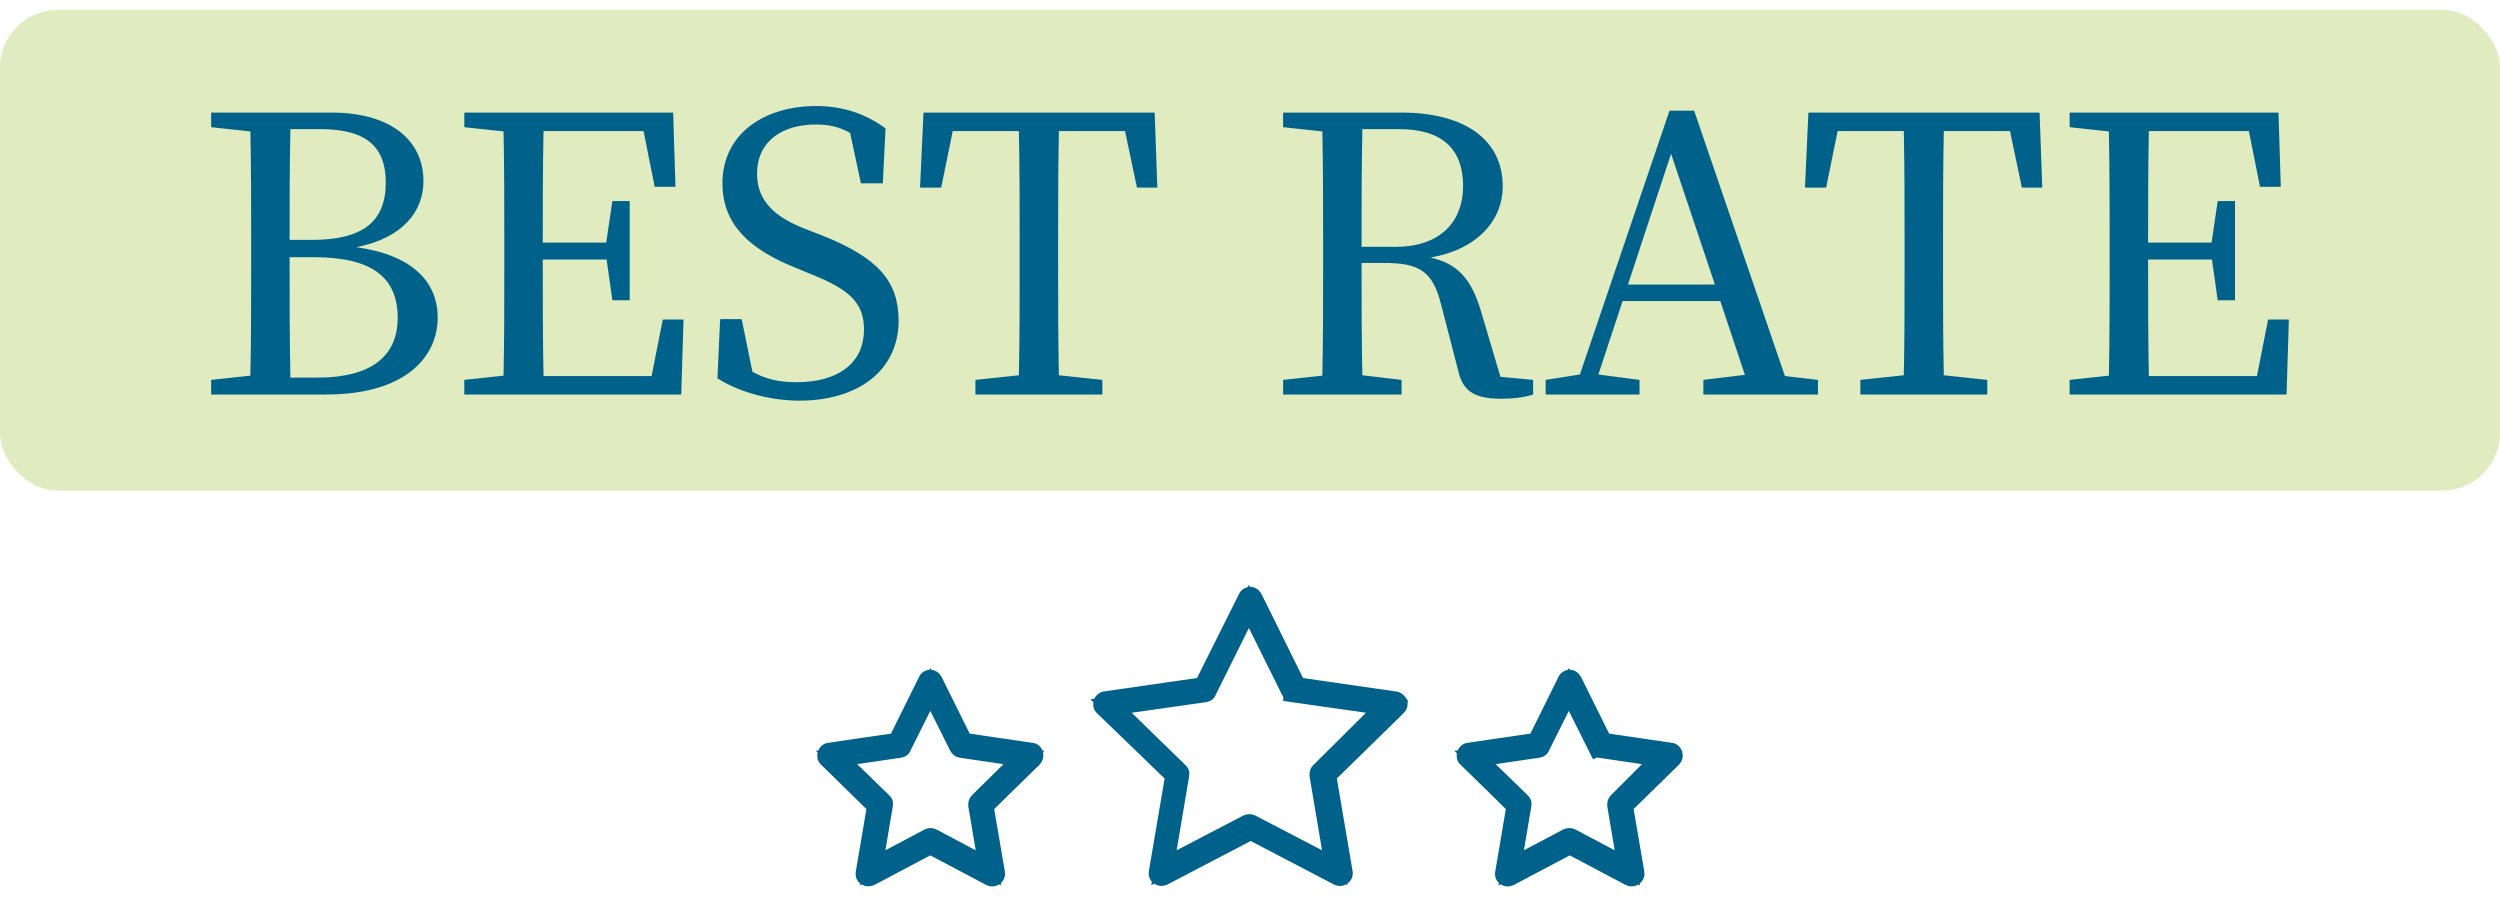
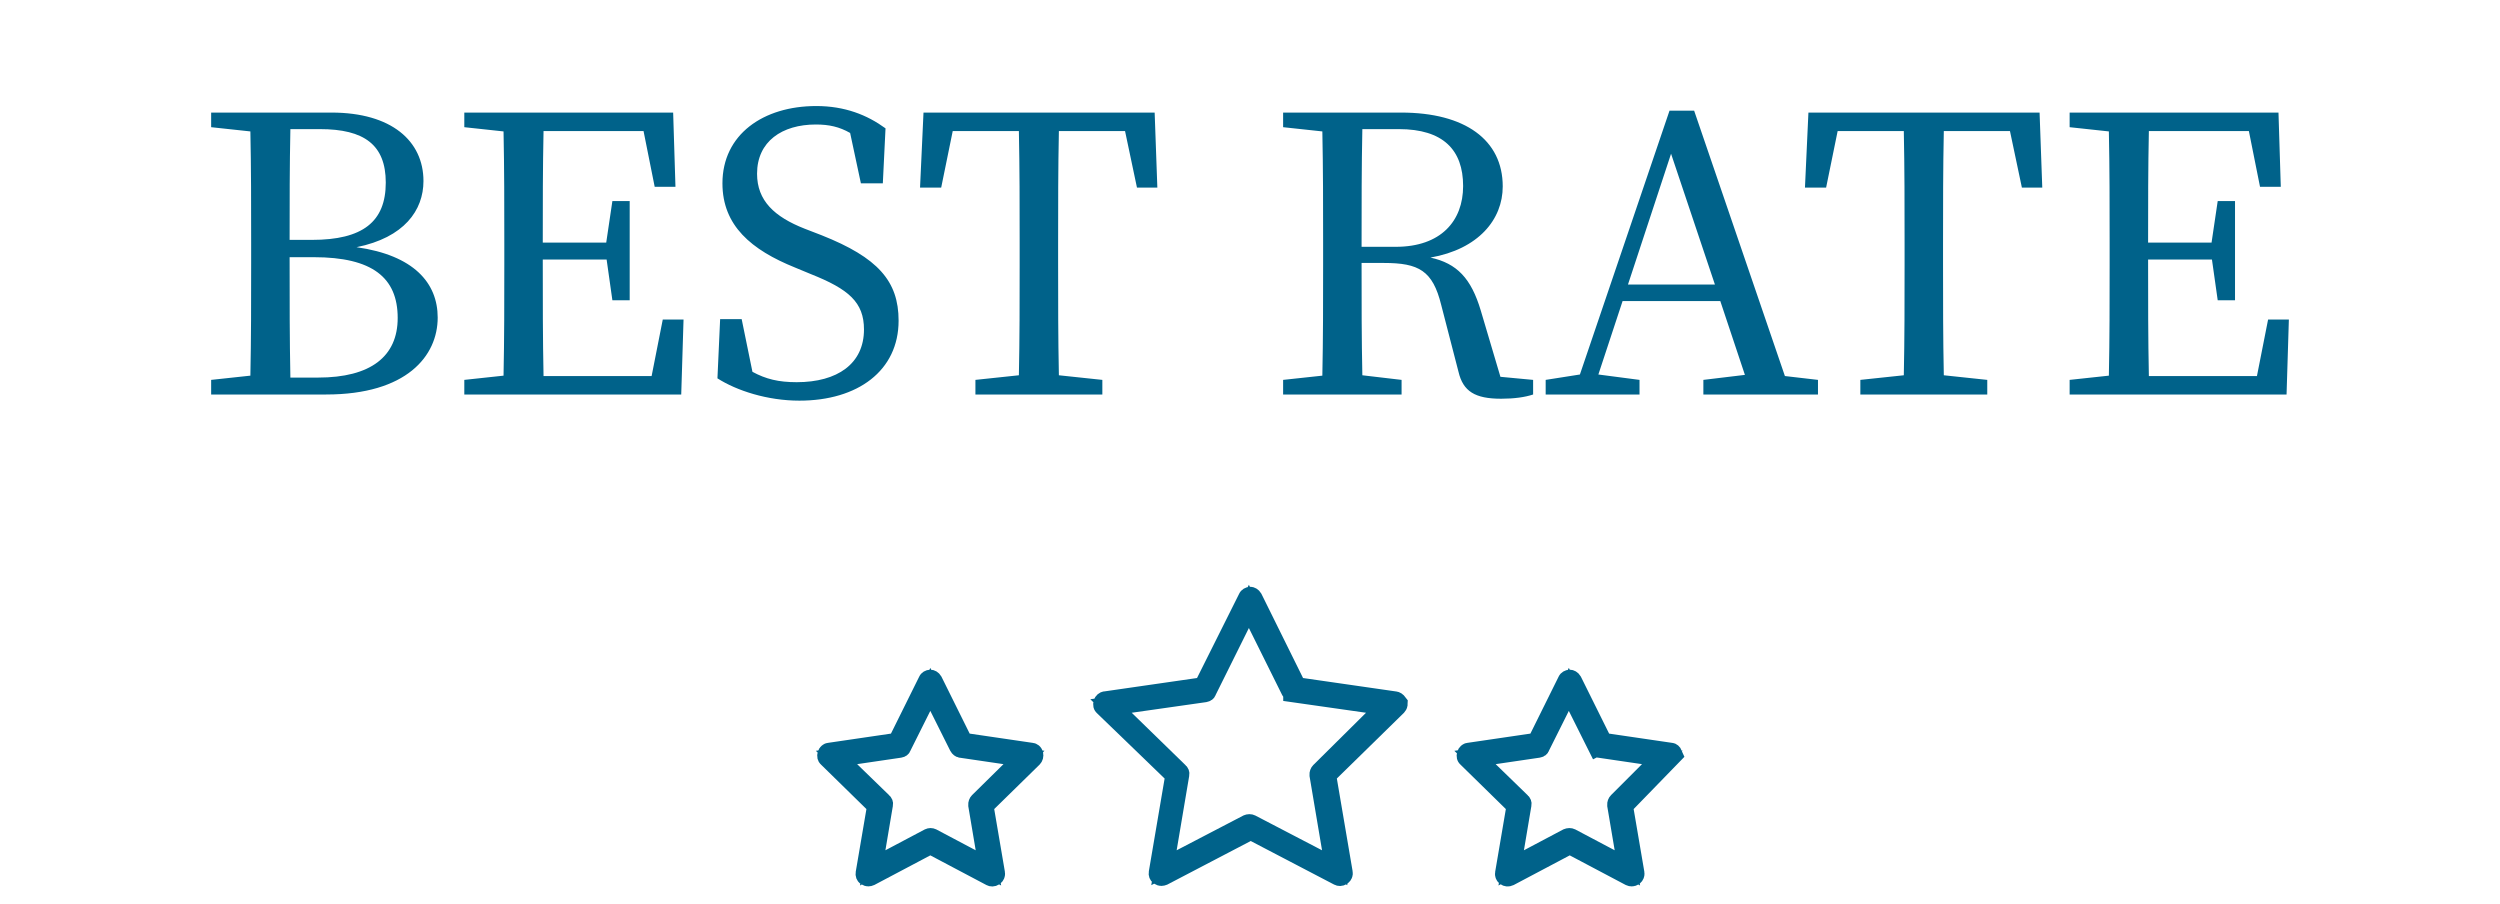
<svg xmlns="http://www.w3.org/2000/svg" width="130" height="47" viewBox="0 0 130 47" fill="none">
-   <rect x="-3.05176e-05" y="0.514" width="130" height="25" rx="3" fill="#E0EBBF" />
  <path d="M15.1 19.634H16.54C19.28 19.634 20.68 18.534 20.68 16.534C20.68 14.434 19.36 13.374 16.32 13.374H15.06C15.06 15.654 15.06 17.654 15.1 19.634ZM16.64 6.714H15.1C15.06 8.594 15.06 10.534 15.06 12.474H16.22C18.86 12.474 20.06 11.534 20.06 9.494C20.06 7.534 18.94 6.714 16.64 6.714ZM10.98 5.854H17.24C20.36 5.854 22.02 7.334 22.02 9.414C22.02 10.934 21.02 12.354 18.54 12.854C21.52 13.274 22.76 14.714 22.76 16.514C22.76 18.514 21.14 20.514 16.96 20.514H10.98V19.754L13.02 19.534C13.06 17.594 13.06 15.634 13.06 13.674V12.614C13.06 10.674 13.06 8.754 13.02 6.834L10.98 6.614V5.854ZM34.464 16.614H35.544L35.424 20.514H24.144V19.754L26.184 19.534C26.224 17.614 26.224 15.694 26.224 13.734V12.654C26.224 10.694 26.224 8.754 26.184 6.834L24.144 6.614V5.854H35.004L35.124 9.714H34.044L33.464 6.814H28.264C28.224 8.714 28.224 10.634 28.224 12.614H31.524L31.844 10.454H32.744V15.614H31.844L31.544 13.494H28.224C28.224 15.654 28.224 17.614 28.264 19.554H33.884L34.464 16.614ZM41.847 11.894L42.727 12.234C45.647 13.394 46.727 14.614 46.727 16.674C46.727 19.274 44.607 20.834 41.567 20.834C39.907 20.834 38.307 20.314 37.307 19.674L37.447 16.594H38.567L39.127 19.334C39.827 19.714 40.487 19.874 41.427 19.874C43.547 19.874 44.927 18.914 44.927 17.134C44.927 15.714 44.127 15.034 42.167 14.254L41.347 13.914C39.067 12.994 37.567 11.734 37.567 9.534C37.567 6.994 39.687 5.514 42.447 5.514C43.927 5.514 45.087 5.974 46.047 6.674L45.907 9.534H44.767L44.207 6.914C43.647 6.594 43.107 6.474 42.427 6.474C40.667 6.474 39.367 7.354 39.367 9.034C39.367 10.434 40.267 11.274 41.847 11.894ZM58.502 6.814H55.062C55.022 8.734 55.022 10.694 55.022 12.654V13.734C55.022 15.654 55.022 17.594 55.062 19.514L57.322 19.754V20.514H50.722V19.754L52.982 19.514C53.022 17.614 53.022 15.694 53.022 13.734V12.654C53.022 10.694 53.022 8.734 52.982 6.814H49.542L48.942 9.754H47.842L48.022 5.854H60.042L60.182 9.754H59.122L58.502 6.814ZM70.802 12.834H72.582C74.922 12.834 76.082 11.494 76.082 9.674C76.082 7.794 75.042 6.714 72.742 6.714H70.842C70.802 8.654 70.802 10.574 70.802 12.834ZM78.022 19.594L79.722 19.754V20.514C79.302 20.654 78.742 20.734 78.062 20.734C76.702 20.734 76.082 20.354 75.842 19.334L74.942 15.854C74.502 14.074 73.782 13.674 71.962 13.674H70.802C70.802 15.714 70.802 17.634 70.842 19.514L72.882 19.754V20.514H66.722V19.754L68.762 19.534C68.802 17.614 68.802 15.694 68.802 13.734V12.654C68.802 10.694 68.802 8.754 68.762 6.834L66.722 6.614V5.854H72.862C76.182 5.854 78.142 7.274 78.142 9.694C78.142 11.414 76.882 12.954 74.382 13.394C75.762 13.694 76.502 14.474 77.002 16.154L78.022 19.594ZM84.655 14.794H89.175L86.895 7.994L84.655 14.794ZM92.815 19.554L94.535 19.754V20.514H88.575V19.754L90.735 19.494L89.455 15.654H84.375L83.115 19.474L85.255 19.754V20.514H80.375V19.754L82.155 19.474L86.815 5.754H88.095L92.815 19.554ZM104.518 6.814H101.078C101.038 8.734 101.038 10.694 101.038 12.654V13.734C101.038 15.654 101.038 17.594 101.078 19.514L103.338 19.754V20.514H96.738V19.754L98.998 19.514C99.038 17.614 99.038 15.694 99.038 13.734V12.654C99.038 10.694 99.038 8.734 98.998 6.814H95.558L94.958 9.754H93.858L94.038 5.854H106.058L106.198 9.754H105.138L104.518 6.814ZM117.941 16.614H119.021L118.901 20.514H107.621V19.754L109.661 19.534C109.701 17.614 109.701 15.694 109.701 13.734V12.654C109.701 10.694 109.701 8.754 109.661 6.834L107.621 6.614V5.854H118.481L118.601 9.714H117.521L116.941 6.814H111.741C111.701 8.714 111.701 10.634 111.701 12.614H115.001L115.321 10.454H116.221V15.614H115.321L115.021 13.494H111.701C111.701 15.654 111.701 17.614 111.741 19.554H117.361L117.941 16.614Z" fill="#00628A" />
  <path d="M72.527 36.451L72.538 36.452L72.549 36.453C72.564 36.455 72.622 36.468 72.704 36.58C72.704 36.629 72.685 36.678 72.655 36.709L69.166 40.125L68.98 40.308L69.023 40.566L69.842 45.382L69.842 45.382L69.843 45.387C69.849 45.418 69.845 45.444 69.834 45.469C69.824 45.493 69.806 45.518 69.78 45.54C69.703 45.587 69.643 45.575 69.615 45.559L69.615 45.559L69.603 45.553L65.269 43.289L65.038 43.169L64.807 43.289L60.479 45.55C60.472 45.553 60.459 45.558 60.439 45.562C60.418 45.567 60.4 45.568 60.391 45.568C60.377 45.568 60.364 45.566 60.348 45.561C60.331 45.555 60.309 45.546 60.277 45.527C60.261 45.515 60.248 45.498 60.239 45.475C60.229 45.448 60.227 45.42 60.231 45.396L60.233 45.389L60.234 45.382L61.053 40.566L61.097 40.306L60.907 40.123L57.392 36.728L57.383 36.719L57.374 36.711C57.363 36.701 57.353 36.688 57.348 36.665C57.342 36.639 57.342 36.601 57.355 36.557C57.362 36.532 57.38 36.503 57.406 36.48C57.432 36.458 57.451 36.454 57.455 36.453L57.466 36.452L57.477 36.451L62.316 35.752L62.575 35.715L62.692 35.481L64.883 31.099L64.888 31.089L64.893 31.079C64.895 31.073 64.906 31.056 64.934 31.039C64.962 31.022 64.992 31.014 65.014 31.014C65.046 31.014 65.105 31.035 65.15 31.11L67.311 35.479L67.427 35.715L67.687 35.752L72.527 36.451ZM61.417 44.658L64.878 42.855C64.885 42.852 64.898 42.847 64.918 42.842C64.939 42.838 64.957 42.836 64.966 42.836C65.007 42.836 65.027 42.842 65.052 42.854L68.515 44.658L69.406 45.122L69.239 44.131L68.592 40.296C68.587 40.224 68.614 40.166 68.642 40.138C68.642 40.138 68.642 40.138 68.642 40.138L71.385 37.419L72.099 36.711L71.104 36.568L67.228 36.015L67.228 36.014L67.219 36.013C67.219 36.014 67.219 36.014 67.219 36.013C67.216 36.013 67.202 36.008 67.18 35.992C67.155 35.973 67.135 35.949 67.123 35.925C67.123 35.925 67.123 35.925 67.123 35.925L65.39 32.435L64.942 31.533L64.494 32.435L62.76 35.926L62.749 35.949L62.74 35.973C62.74 35.973 62.736 35.981 62.722 35.992C62.706 36.004 62.688 36.011 62.671 36.013L62.664 36.014L62.656 36.015L58.779 36.568L57.773 36.712L58.501 37.422L61.294 40.142L61.306 40.153L61.318 40.164C61.346 40.188 61.356 40.217 61.348 40.254L61.345 40.266L61.343 40.279L60.693 44.131L60.526 45.122L61.417 44.658Z" stroke="#00628A" />
  <path d="M53.625 39.123L53.636 39.125L53.648 39.126C53.668 39.128 53.688 39.136 53.705 39.15C53.72 39.163 53.736 39.184 53.745 39.217L53.745 39.218L53.749 39.23C53.767 39.291 53.746 39.364 53.706 39.405L51.349 41.714L51.163 41.897L51.206 42.155L51.76 45.406L51.76 45.406L51.761 45.411C51.767 45.442 51.763 45.469 51.752 45.493C51.742 45.517 51.724 45.542 51.699 45.564C51.621 45.611 51.562 45.599 51.533 45.583L51.533 45.583L51.524 45.578L48.611 44.037L48.377 43.913L48.143 44.037L45.237 45.574C45.231 45.577 45.217 45.582 45.199 45.586C45.177 45.591 45.159 45.592 45.15 45.592C45.136 45.592 45.123 45.59 45.107 45.585C45.091 45.58 45.068 45.57 45.036 45.551C45.02 45.539 45.007 45.522 44.998 45.499C44.988 45.472 44.986 45.444 44.991 45.42L44.992 45.413L44.993 45.406L45.547 42.155L45.591 41.897L45.404 41.714L43.044 39.403L43.034 39.393L43.024 39.384C43.013 39.374 43.004 39.361 42.998 39.338C42.992 39.312 42.992 39.274 43.005 39.23C43.013 39.204 43.03 39.175 43.056 39.153C43.082 39.13 43.101 39.126 43.105 39.126L43.117 39.125L43.129 39.123L46.403 38.642L46.662 38.603L46.778 38.369L48.247 35.407L48.252 35.398L48.256 35.388C48.258 35.383 48.269 35.366 48.296 35.349C48.324 35.332 48.354 35.324 48.377 35.324C48.409 35.324 48.468 35.345 48.513 35.42L49.975 38.369L50.092 38.603L50.35 38.642L53.625 39.123ZM50.502 44.656L51.398 45.13L51.229 44.131L50.847 41.861C50.842 41.789 50.869 41.731 50.897 41.703C50.897 41.703 50.897 41.703 50.897 41.703L52.532 40.092L53.247 39.388L52.254 39.241L49.967 38.904L49.967 38.904L49.956 38.903C49.956 38.903 49.956 38.903 49.956 38.903C49.953 38.902 49.938 38.898 49.917 38.882C49.892 38.862 49.871 38.838 49.859 38.814L48.824 36.743L48.377 35.849L47.929 36.743L46.894 38.814L46.883 38.838L46.873 38.862C46.873 38.862 46.869 38.871 46.855 38.882C46.839 38.893 46.821 38.9 46.805 38.902L46.796 38.903L46.787 38.904L44.5 39.241L43.498 39.389L44.224 40.095L45.886 41.708L45.897 41.719L45.908 41.729C45.937 41.753 45.947 41.782 45.938 41.819L45.936 41.831L45.933 41.844L45.548 44.131L45.38 45.13L46.275 44.656L48.315 43.576C48.364 43.553 48.413 43.553 48.462 43.576L50.502 44.656Z" stroke="#00628A" />
-   <path d="M86.876 39.123L86.887 39.125L86.898 39.126C86.913 39.127 86.925 39.132 86.94 39.145C86.955 39.158 86.98 39.187 87.002 39.241C87.015 39.3 86.994 39.367 86.957 39.405L84.6 41.714L84.413 41.897L84.457 42.155L85.011 45.406L85.011 45.406L85.012 45.411C85.017 45.442 85.013 45.469 85.002 45.493C84.993 45.516 84.977 45.538 84.955 45.558C84.93 45.572 84.911 45.58 84.897 45.585C84.881 45.59 84.868 45.592 84.853 45.592C84.812 45.592 84.793 45.587 84.768 45.575L81.861 44.037L81.627 43.913L81.393 44.037L78.486 45.575C78.406 45.613 78.347 45.595 78.316 45.572L78.305 45.564L78.293 45.556C78.275 45.544 78.259 45.525 78.249 45.499C78.238 45.472 78.236 45.444 78.241 45.42L78.243 45.413L78.244 45.406L78.797 42.155L78.841 41.897L78.654 41.714L76.295 39.403L76.285 39.393L76.274 39.384C76.263 39.374 76.254 39.361 76.249 39.338C76.243 39.312 76.242 39.274 76.255 39.23C76.263 39.204 76.281 39.175 76.306 39.153C76.332 39.13 76.352 39.126 76.356 39.126L76.367 39.125L76.379 39.123L79.653 38.642L79.912 38.603L80.029 38.369L81.497 35.407L81.502 35.398L81.506 35.388C81.508 35.383 81.519 35.366 81.547 35.349C81.575 35.332 81.605 35.324 81.627 35.324C81.659 35.324 81.718 35.345 81.763 35.42L83.226 38.369L83.342 38.603L83.601 38.642L86.876 39.123ZM83.729 44.656L84.624 45.13L84.456 44.131L84.073 41.861C84.068 41.789 84.096 41.73 84.124 41.703L85.737 40.09L86.44 39.386L85.456 39.241L83.169 38.904L83.169 38.904L83.158 38.903C83.158 38.903 83.158 38.903 83.158 38.903C83.155 38.902 83.141 38.898 83.119 38.882C83.094 38.862 83.073 38.838 83.061 38.814L82.614 39.038L83.061 38.814L82.026 36.743L81.579 35.849L81.132 36.743L80.097 38.814L80.085 38.838L80.076 38.862C80.076 38.862 80.071 38.871 80.057 38.882C80.042 38.893 80.023 38.9 80.007 38.902L79.998 38.903L79.989 38.904L77.702 39.241L76.7 39.389L77.427 40.095L79.088 41.708L79.099 41.719L79.111 41.729C79.139 41.753 79.149 41.782 79.141 41.819L79.138 41.831L79.136 41.844L78.751 44.131L78.582 45.13L79.478 44.656L81.516 43.577C81.523 43.574 81.536 43.569 81.555 43.565C81.577 43.56 81.594 43.559 81.603 43.559C81.644 43.559 81.664 43.564 81.688 43.576L83.729 44.656Z" stroke="#00628A" />
+   <path d="M86.876 39.123L86.887 39.125L86.898 39.126C86.913 39.127 86.925 39.132 86.94 39.145C86.955 39.158 86.98 39.187 87.002 39.241L84.6 41.714L84.413 41.897L84.457 42.155L85.011 45.406L85.011 45.406L85.012 45.411C85.017 45.442 85.013 45.469 85.002 45.493C84.993 45.516 84.977 45.538 84.955 45.558C84.93 45.572 84.911 45.58 84.897 45.585C84.881 45.59 84.868 45.592 84.853 45.592C84.812 45.592 84.793 45.587 84.768 45.575L81.861 44.037L81.627 43.913L81.393 44.037L78.486 45.575C78.406 45.613 78.347 45.595 78.316 45.572L78.305 45.564L78.293 45.556C78.275 45.544 78.259 45.525 78.249 45.499C78.238 45.472 78.236 45.444 78.241 45.42L78.243 45.413L78.244 45.406L78.797 42.155L78.841 41.897L78.654 41.714L76.295 39.403L76.285 39.393L76.274 39.384C76.263 39.374 76.254 39.361 76.249 39.338C76.243 39.312 76.242 39.274 76.255 39.23C76.263 39.204 76.281 39.175 76.306 39.153C76.332 39.13 76.352 39.126 76.356 39.126L76.367 39.125L76.379 39.123L79.653 38.642L79.912 38.603L80.029 38.369L81.497 35.407L81.502 35.398L81.506 35.388C81.508 35.383 81.519 35.366 81.547 35.349C81.575 35.332 81.605 35.324 81.627 35.324C81.659 35.324 81.718 35.345 81.763 35.42L83.226 38.369L83.342 38.603L83.601 38.642L86.876 39.123ZM83.729 44.656L84.624 45.13L84.456 44.131L84.073 41.861C84.068 41.789 84.096 41.73 84.124 41.703L85.737 40.09L86.44 39.386L85.456 39.241L83.169 38.904L83.169 38.904L83.158 38.903C83.158 38.903 83.158 38.903 83.158 38.903C83.155 38.902 83.141 38.898 83.119 38.882C83.094 38.862 83.073 38.838 83.061 38.814L82.614 39.038L83.061 38.814L82.026 36.743L81.579 35.849L81.132 36.743L80.097 38.814L80.085 38.838L80.076 38.862C80.076 38.862 80.071 38.871 80.057 38.882C80.042 38.893 80.023 38.9 80.007 38.902L79.998 38.903L79.989 38.904L77.702 39.241L76.7 39.389L77.427 40.095L79.088 41.708L79.099 41.719L79.111 41.729C79.139 41.753 79.149 41.782 79.141 41.819L79.138 41.831L79.136 41.844L78.751 44.131L78.582 45.13L79.478 44.656L81.516 43.577C81.523 43.574 81.536 43.569 81.555 43.565C81.577 43.56 81.594 43.559 81.603 43.559C81.644 43.559 81.664 43.564 81.688 43.576L83.729 44.656Z" stroke="#00628A" />
</svg>